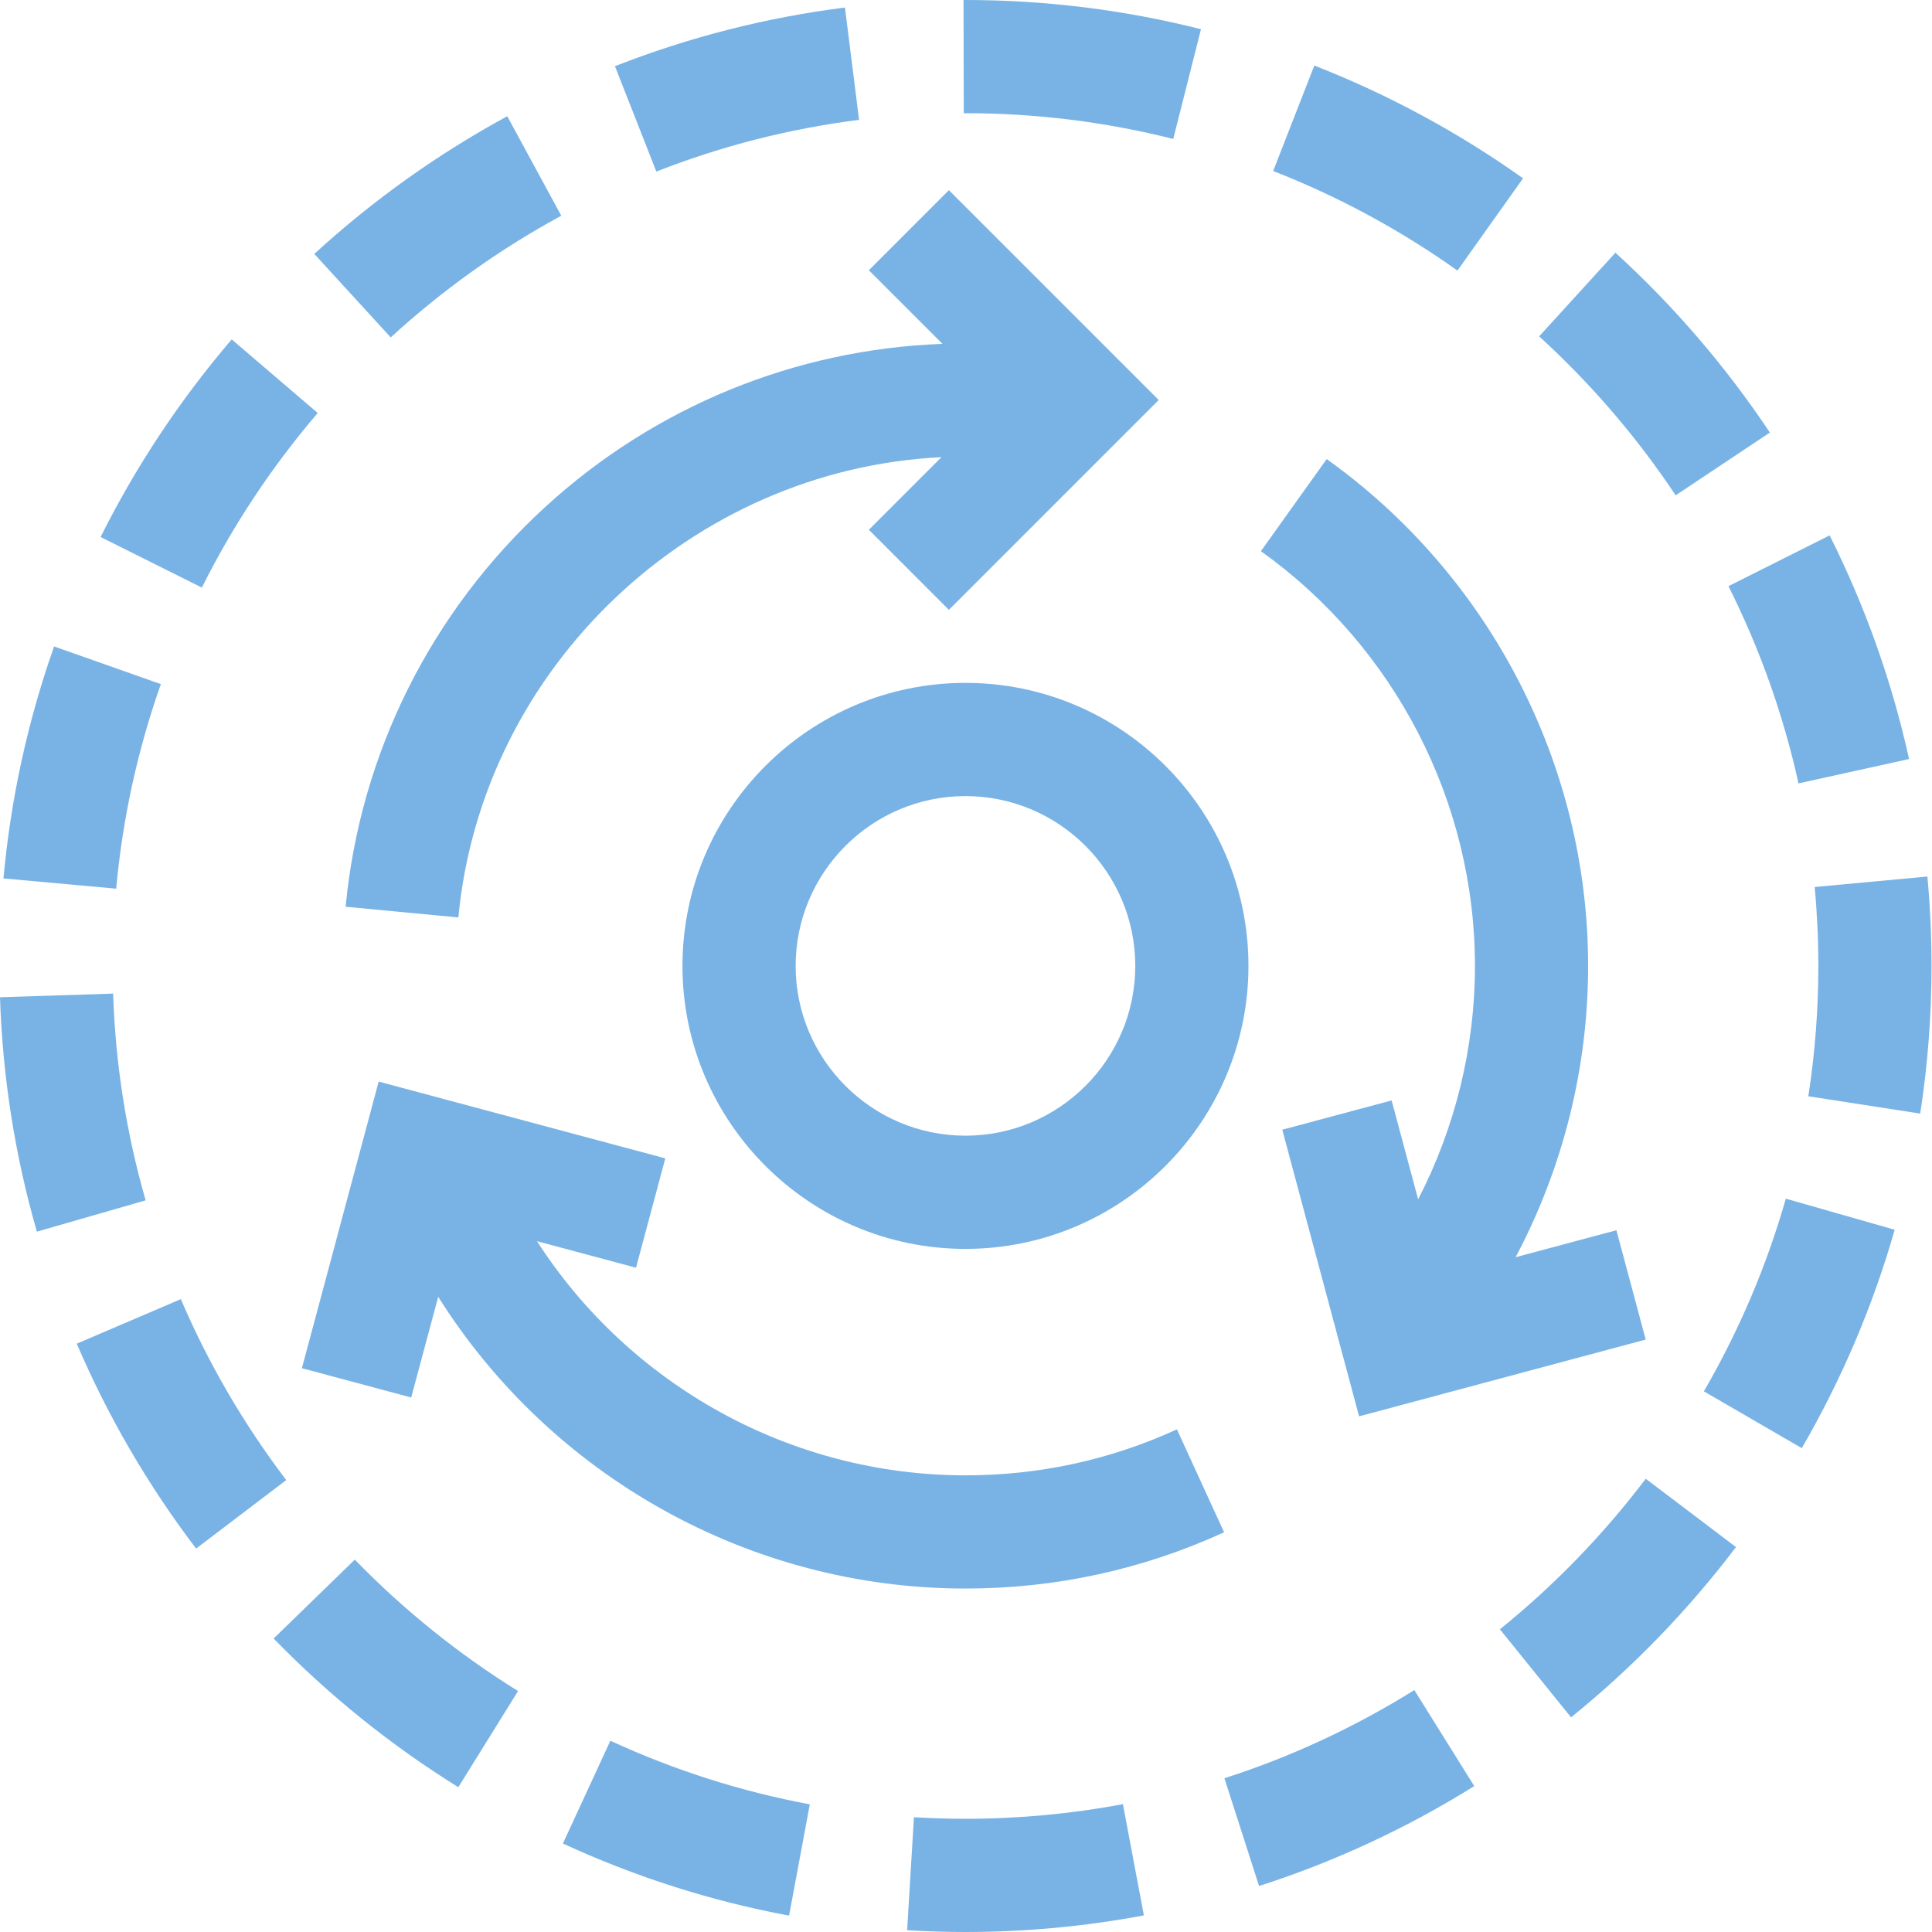
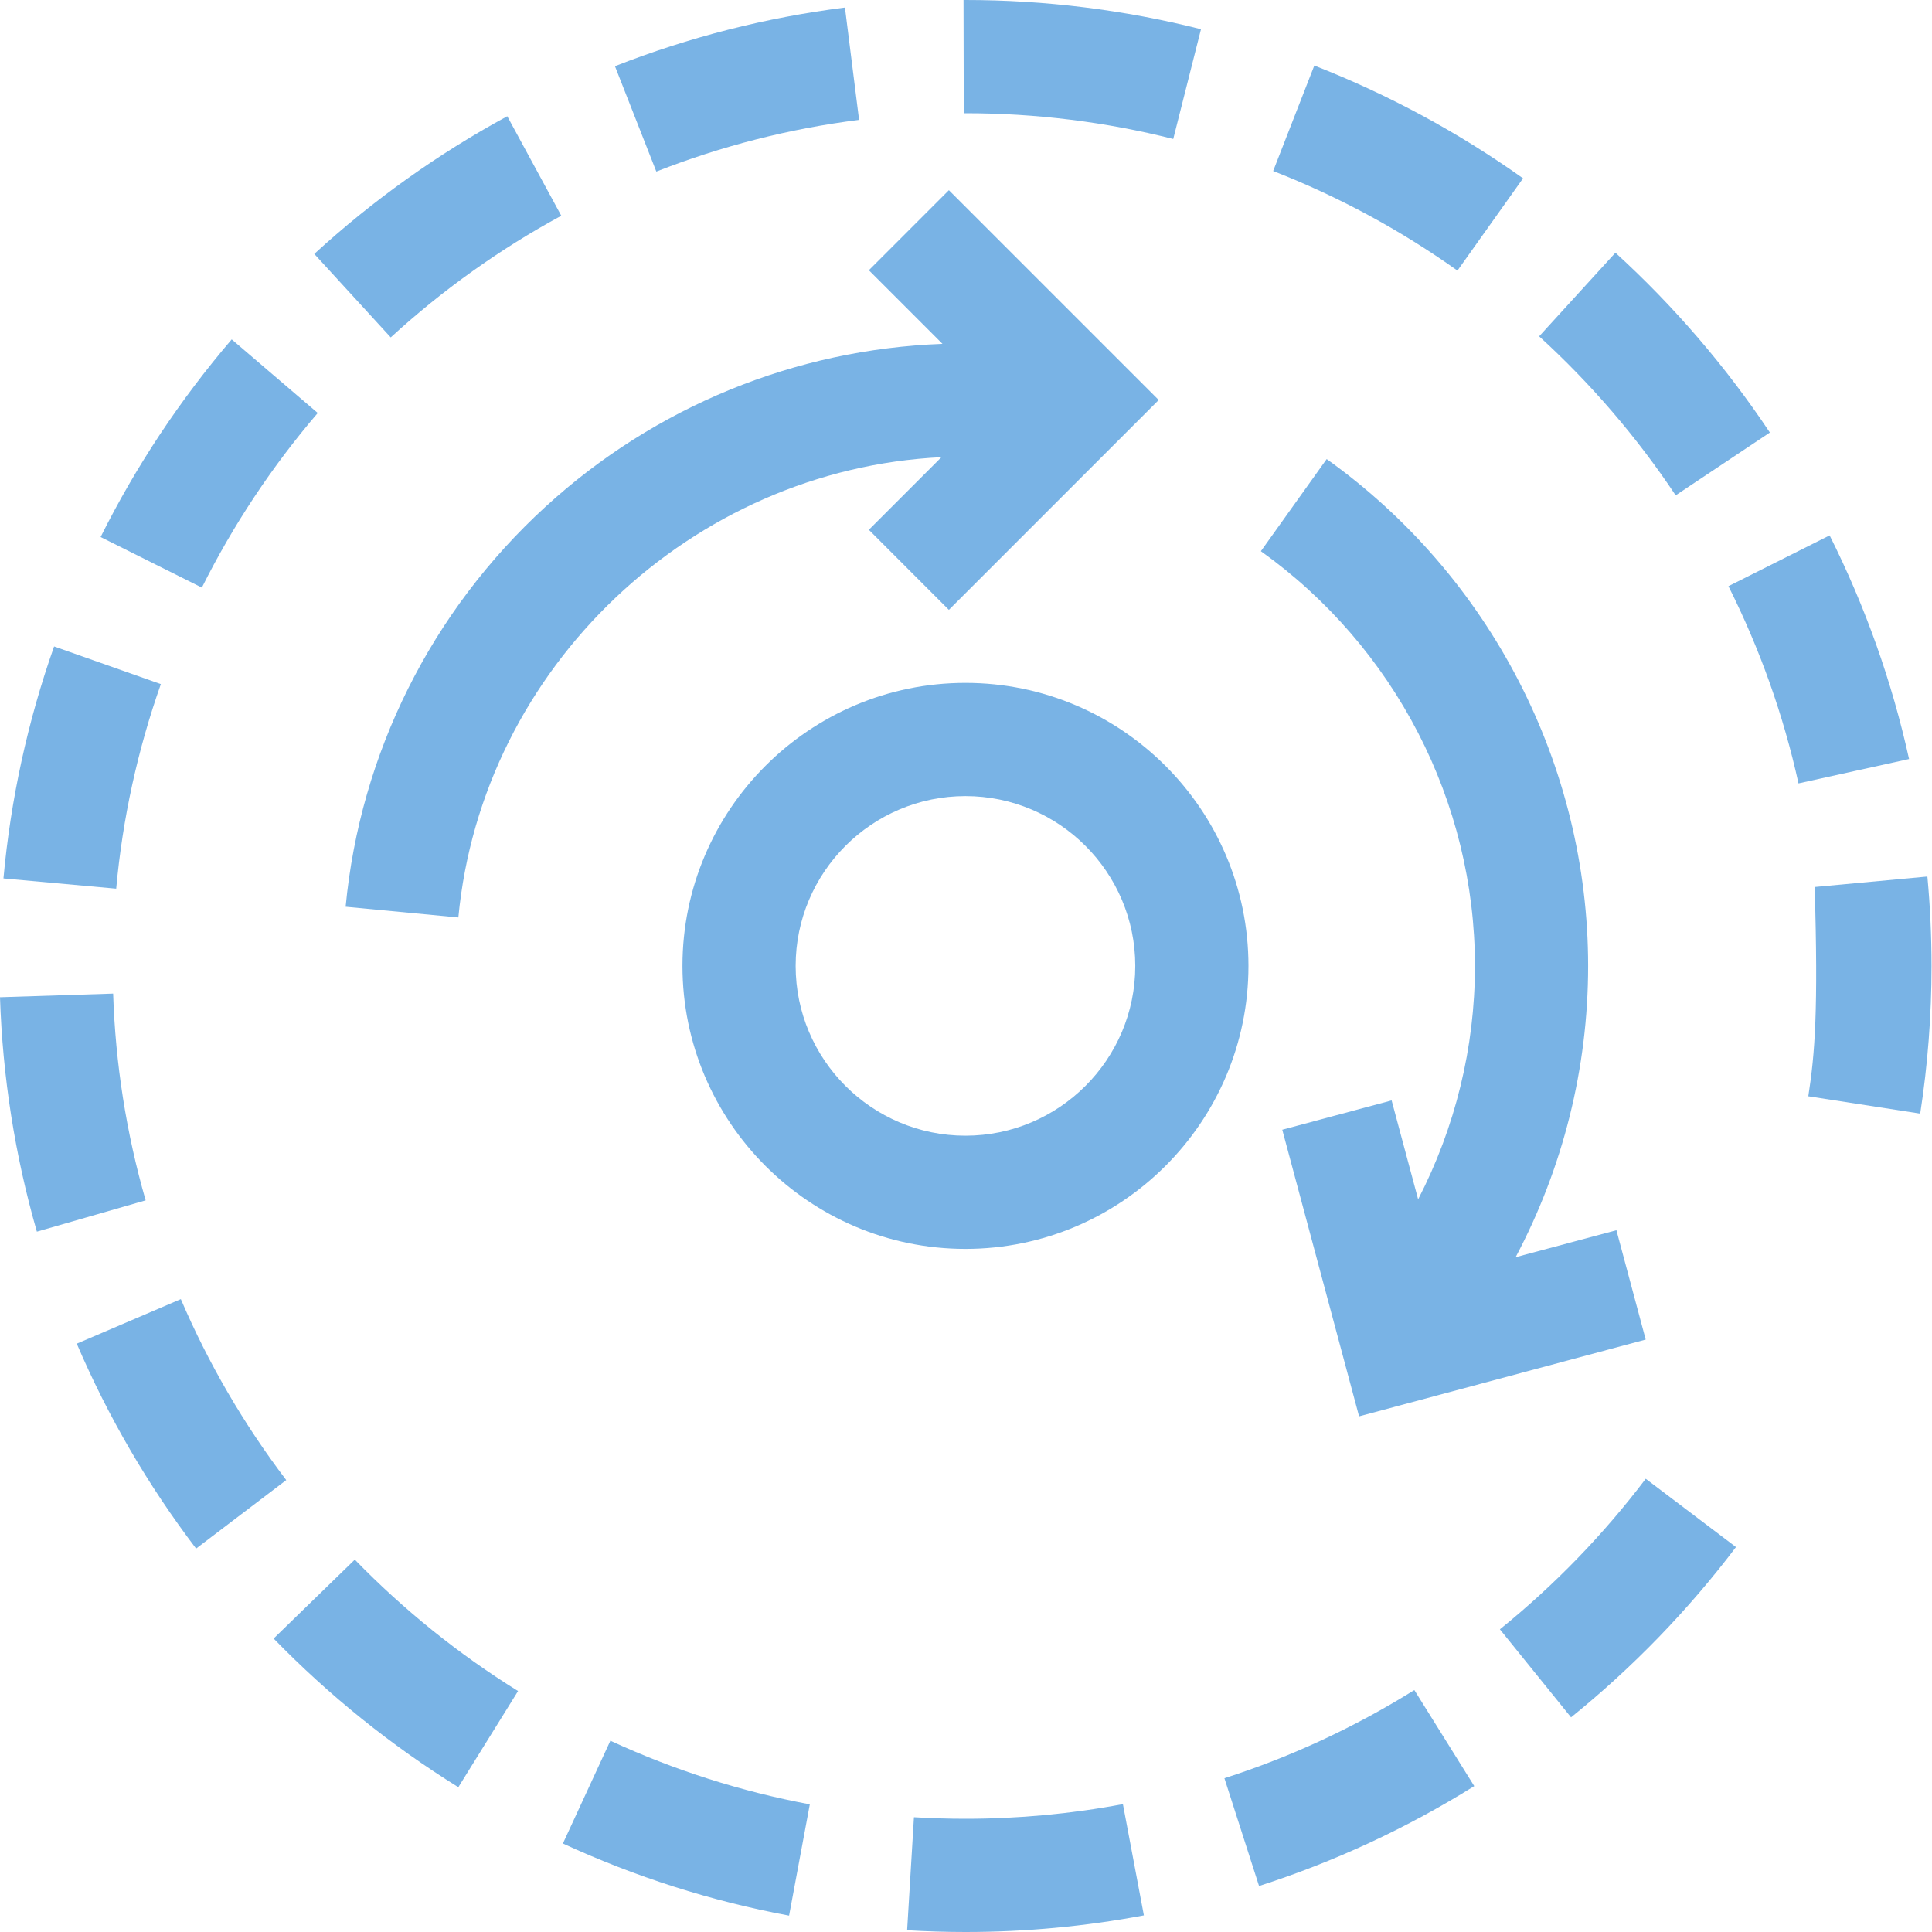
<svg xmlns="http://www.w3.org/2000/svg" width="70" height="70" viewBox="0 0 70 70" fill="none">
  <path d="M20.336 7.816L18.379 4.211C15.861 5.578 13.508 7.257 11.387 9.2L14.157 12.225C16.032 10.507 18.111 9.023 20.336 7.816Z" fill="#79B3E5" />
  <path d="M31.126 4.343L30.614 0.273C27.762 0.633 24.958 1.347 22.281 2.398L23.78 6.216C26.14 5.29 28.612 4.659 31.126 4.343Z" fill="#79B3E5" />
  <path d="M11.512 14.964L8.395 12.297C6.524 14.484 4.925 16.893 3.645 19.457L7.314 21.29C8.445 19.025 9.857 16.897 11.512 14.964Z" fill="#79B3E5" />
  <path d="M5.828 24.787L1.96 23.422C1.003 26.133 0.386 28.961 0.125 31.827L4.21 32.198C4.439 29.671 4.984 27.177 5.828 24.787Z" fill="#79B3E5" />
  <path d="M34.983 4.102C37.527 4.102 40.059 4.416 42.509 5.035L43.514 1.058C40.736 0.356 37.866 0 34.983 0H34.91L34.919 4.102H34.983Z" fill="#79B3E5" />
  <path d="M60.713 17.947L64.126 15.672C62.536 13.286 60.653 11.093 58.53 9.156L55.766 12.186C57.643 13.899 59.307 15.837 60.713 17.947Z" fill="#79B3E5" />
  <path d="M4.099 36L0 36.132C0.093 39.011 0.542 41.869 1.336 44.625L5.277 43.491C4.577 41.06 4.181 38.54 4.099 36Z" fill="#79B3E5" />
  <path d="M55.183 6.461C52.834 4.791 50.29 3.417 47.62 2.375L46.129 6.196C48.486 7.116 50.732 8.329 52.806 9.804L55.183 6.461Z" fill="#79B3E5" />
  <path d="M65.163 28.384L69.169 27.501C68.551 24.699 67.582 21.972 66.291 19.398L62.625 21.238C63.764 23.509 64.619 25.913 65.163 28.384Z" fill="#79B3E5" />
  <path d="M44.363 64.429L45.618 68.334C48.347 67.457 50.971 66.239 53.415 64.714L51.244 61.234C49.086 62.581 46.771 63.656 44.363 64.429Z" fill="#79B3E5" />
-   <path d="M61.734 50.411L65.282 52.469C66.728 49.976 67.861 47.314 68.648 44.556L64.704 43.43C64.01 45.862 63.01 48.211 61.734 50.411Z" fill="#79B3E5" />
  <path d="M54.344 59.033L56.922 62.223C59.155 60.418 61.166 58.342 62.898 56.053L59.628 53.578C58.096 55.602 56.318 57.437 54.344 59.033Z" fill="#79B3E5" />
-   <path d="M69.833 31.758L65.749 32.138C65.837 33.084 65.882 34.048 65.882 35.002C65.882 36.582 65.76 38.169 65.519 39.72L69.573 40.348C69.845 38.59 69.983 36.791 69.983 35.002C69.983 33.922 69.933 32.83 69.833 31.758Z" fill="#79B3E5" />
+   <path d="M69.833 31.758L65.749 32.138C65.882 36.582 65.76 38.169 65.519 39.72L69.573 40.348C69.845 38.59 69.983 36.791 69.983 35.002C69.983 33.922 69.933 32.83 69.833 31.758Z" fill="#79B3E5" />
  <path d="M9.914 59.367C11.919 61.429 14.17 63.241 16.606 64.754L18.77 61.27C16.617 59.933 14.627 58.331 12.855 56.508L9.914 59.367Z" fill="#79B3E5" />
  <path d="M34.983 65.898C34.361 65.898 33.733 65.879 33.114 65.842L32.867 69.936C33.568 69.978 34.279 70 34.983 70C37.152 70 39.326 69.797 41.445 69.398L40.685 65.367C38.816 65.72 36.898 65.898 34.983 65.898Z" fill="#79B3E5" />
  <path d="M20.395 66.794C23.009 68.001 25.766 68.881 28.59 69.407L29.341 65.375C26.852 64.911 24.421 64.135 22.115 63.07L20.395 66.794Z" fill="#79B3E5" />
  <path d="M6.552 47.07L2.781 48.684C3.908 51.318 5.363 53.816 7.105 56.108L10.371 53.626C8.832 51.601 7.547 49.395 6.552 47.07Z" fill="#79B3E5" />
  <path d="M53.44 34.999C53.44 37.958 52.723 40.856 51.382 43.454L50.421 39.87L46.459 40.932L49.242 51.317L59.627 48.535L58.566 44.573L54.914 45.551C56.627 42.321 57.541 38.699 57.541 34.999C57.541 27.736 54 20.87 48.068 16.633L45.684 19.97C50.54 23.439 53.44 29.058 53.44 34.999Z" fill="#79B3E5" />
-   <path d="M34.981 53.454C28.625 53.454 22.805 50.17 19.456 44.971L23.044 45.932L24.105 41.97L13.72 39.188L10.938 49.573L14.899 50.634L15.877 46.986C19.948 53.456 27.13 57.556 34.981 57.556C38.246 57.556 41.398 56.87 44.351 55.517L42.642 51.788C40.23 52.894 37.652 53.454 34.981 53.454Z" fill="#79B3E5" />
  <path d="M19.765 18.359C15.623 22.149 13.051 27.297 12.523 32.853L16.607 33.241C17.468 24.168 25.073 17 34.11 16.565L31.48 19.195L34.38 22.096L41.982 14.493L34.38 6.891L31.48 9.791L34.148 12.459C28.809 12.655 23.73 14.732 19.765 18.359Z" fill="#79B3E5" />
  <path d="M34.98 24.742C29.326 24.742 24.727 29.342 24.727 34.996C24.727 40.65 29.326 45.25 34.98 45.25C40.634 45.25 45.234 40.65 45.234 34.996C45.234 29.342 40.634 24.742 34.98 24.742ZM34.98 41.148C31.588 41.148 28.828 38.388 28.828 34.996C28.828 31.604 31.588 28.844 34.98 28.844C38.373 28.844 41.133 31.604 41.133 34.996C41.133 38.388 38.373 41.148 34.98 41.148Z" fill="#79B3E5" />
</svg>